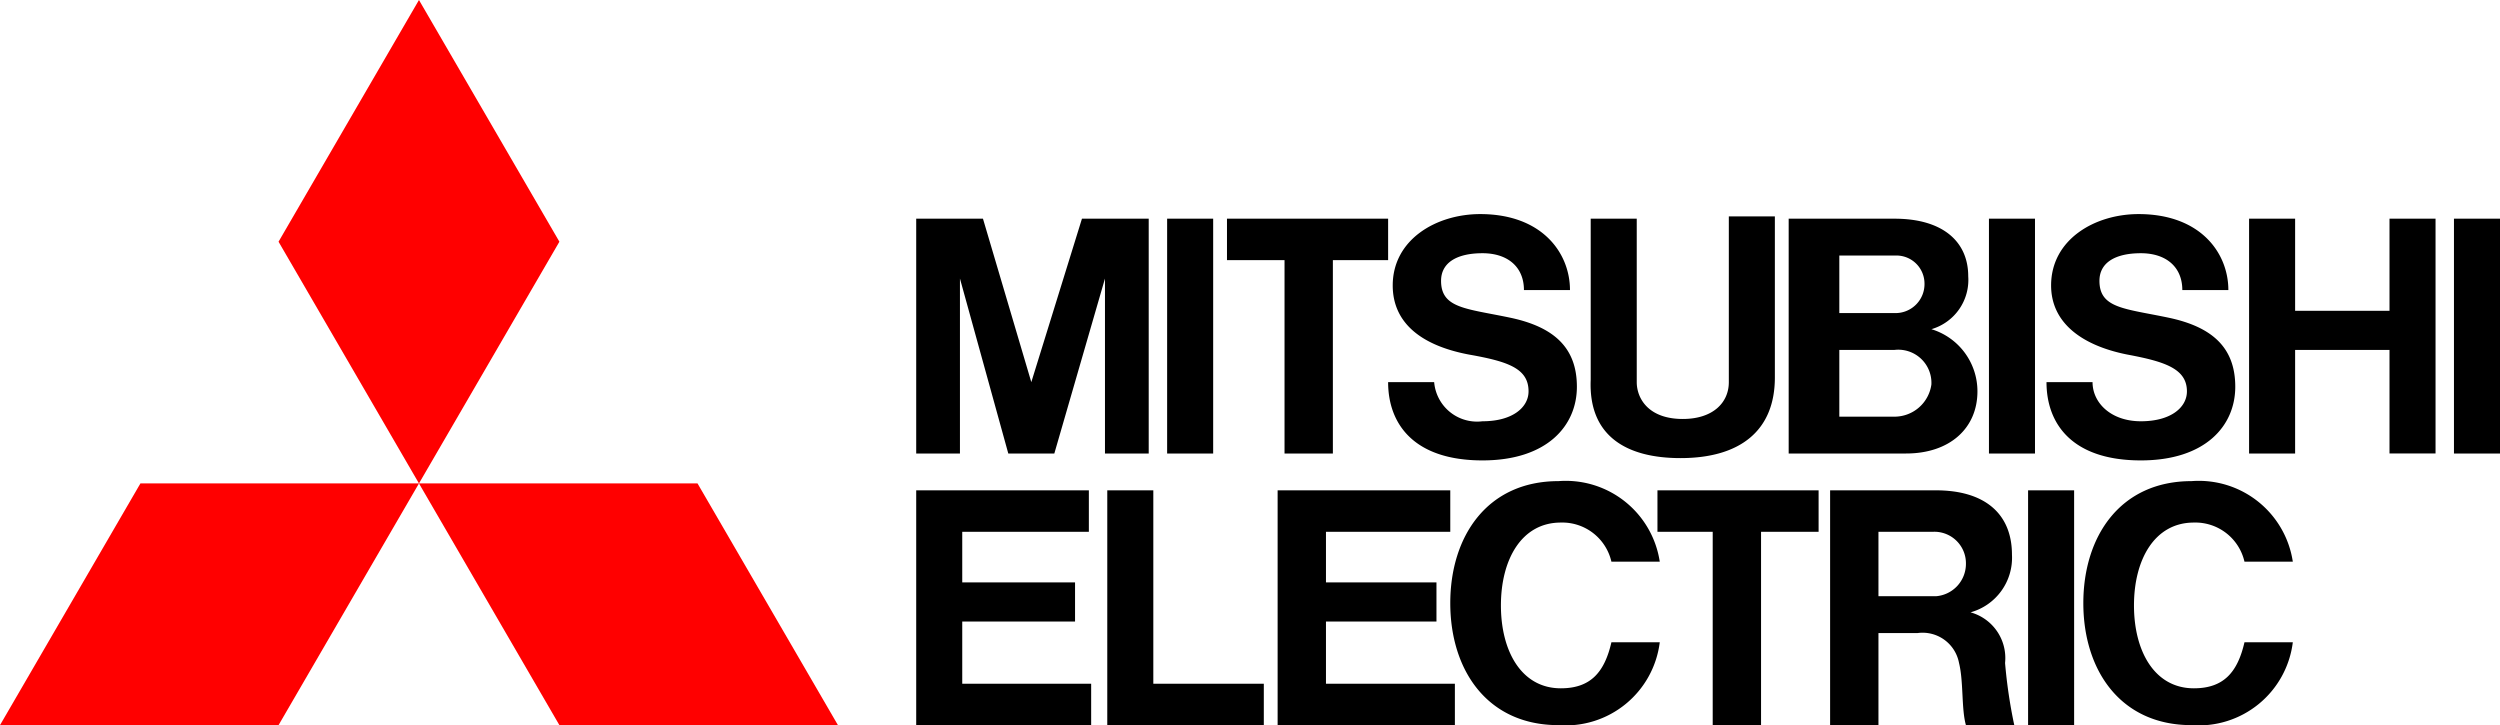
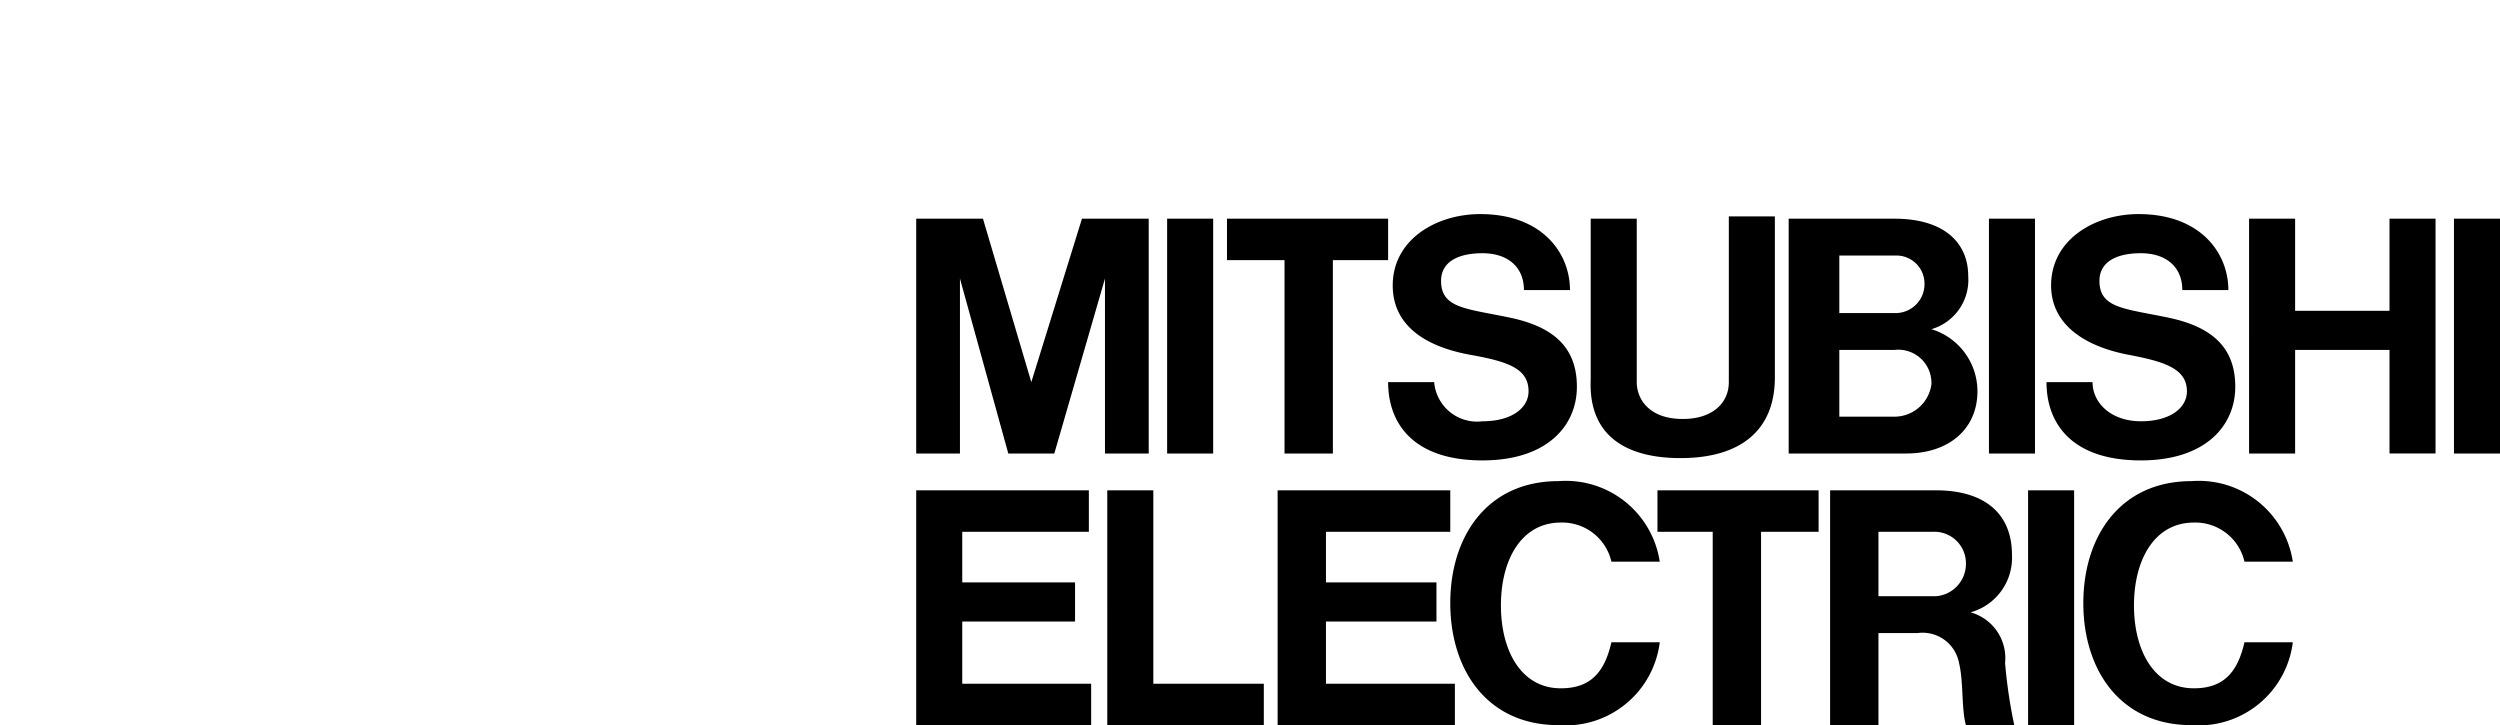
<svg xmlns="http://www.w3.org/2000/svg" viewBox="0 0 108.6 31.5">
  <defs>
    <style>.cls-1{fill:red;}</style>
  </defs>
  <g id="Capa_2" data-name="Capa 2">
    <g id="Capa_1-2" data-name="Capa 1">
-       <path class="cls-1" d="M12.1,31.5H0L6.1,21H18.2Zm12.2,0H36.4L30.3,21H18.2Zm0-21L18.2,0,12.1,10.5,18.2,21Z" />
      <path d="M41.8,27h4.9V25.3H41.8V23.1h5.5V21.3H39.8V31.5h7.6V29.7H41.8Zm-.1-14.9,2.1,7.6h2L48,12.1v7.6h1.9V9.5H47l-2.2,7.1L42.7,9.5H39.8V19.7h1.9ZM86.4,9.5h2V19.7h-2Zm1.7,11.8h2V31.5h-2ZM106.6,9.5h2V19.7h-2Zm-55.9,0h2V19.7h-2Zm53.1,4H99.7v-4h-2V19.7h2V15.2h4.1v4.5h2V9.5h-2Zm-48,6.2h2.1V11.3h2.4V9.5h-7v1.8h2.5ZM74.4,31.5h2.1V23.1H79V21.3H72v1.8h2.4ZM73,19.9c2.6,0,4.1-1.2,4.1-3.5v-7h-2v7.2c0,.9-.7,1.6-2,1.6-1.5,0-2-.9-2-1.6V9.5h-2v7C69,18.9,70.6,19.9,73,19.9ZM57.6,27h4.8V25.3H57.6V23.1H63V21.3H55.5V31.5h7.7V29.7H57.6Zm22.3-7.3h2.9c1.9,0,3.1-1.1,3.1-2.7a2.82,2.82,0,0,0-2-2.7A2.23,2.23,0,0,0,85.5,12c0-1.5-1.1-2.5-3.2-2.5H77.7V19.7Zm2.4-1.6H79.9V15.2h2.4a1.44,1.44,0,0,1,1.6,1.5A1.62,1.62,0,0,1,82.3,18.1Zm.1-7a1.22,1.22,0,0,1,1.2,1.2,1.26,1.26,0,0,1-1.3,1.3H79.9V11.1Zm3.2,15.5a2.46,2.46,0,0,0,1.8-2.5c0-1.8-1.2-2.8-3.3-2.8H79.5V31.5h2.1v-4h1.7a1.61,1.61,0,0,1,1.8,1.3c.2.8.1,2,.3,2.7h2.1a21.87,21.87,0,0,1-.4-2.7A2.06,2.06,0,0,0,85.6,26.6Zm-4-.7V23.1H84a1.37,1.37,0,0,1,1.4,1.4,1.41,1.41,0,0,1-1.3,1.4ZM50.1,21.3h-2V31.5h6.8V29.7H50.1Zm13.7-5.9c1.7.3,2.6.6,2.6,1.6,0,.7-.7,1.3-2,1.3a1.87,1.87,0,0,1-2.1-1.7h-2c0,1.8,1.1,3.4,4.1,3.4,2.8,0,4.1-1.5,4.1-3.2s-1-2.6-2.9-3-3-.4-3-1.6c0-.8.7-1.2,1.8-1.2s1.8.6,1.8,1.6h2c0-1.6-1.2-3.3-3.9-3.3-1.9,0-3.8,1.1-3.8,3.1C60.5,14,61.7,15,63.8,15.4Zm28.6,0C94,15.7,95,16,95,17c0,.7-.7,1.3-2,1.3s-2.1-.8-2.1-1.7h-2C88.9,18.4,90,20,93,20c2.8,0,4.1-1.5,4.1-3.2s-1-2.6-2.9-3-3-.4-3-1.6c0-.8.7-1.2,1.8-1.2s1.8.6,1.8,1.6h2c0-1.6-1.2-3.3-3.9-3.3-1.9,0-3.8,1.1-3.8,3.1C89.1,14,90.4,15,92.4,15.4Z" />
      <path d="M67.8,29.9c-1.7,0-2.6-1.6-2.6-3.6s.9-3.6,2.6-3.6A2.19,2.19,0,0,1,70,24.4h2.1a4.13,4.13,0,0,0-4.4-3.5c-3.1,0-4.7,2.4-4.7,5.3s1.6,5.3,4.7,5.3a4.12,4.12,0,0,0,4.4-3.6H70C69.7,29.2,69.1,29.9,67.8,29.9Zm27.5,0c-1.7,0-2.6-1.6-2.6-3.6s.9-3.6,2.6-3.6a2.19,2.19,0,0,1,2.2,1.7h2.1a4.13,4.13,0,0,0-4.4-3.5c-3.1,0-4.7,2.4-4.7,5.3s1.6,5.3,4.7,5.3a4.12,4.12,0,0,0,4.4-3.6H97.5C97.2,29.2,96.6,29.9,95.3,29.9Z" />
    </g>
  </g>
</svg>